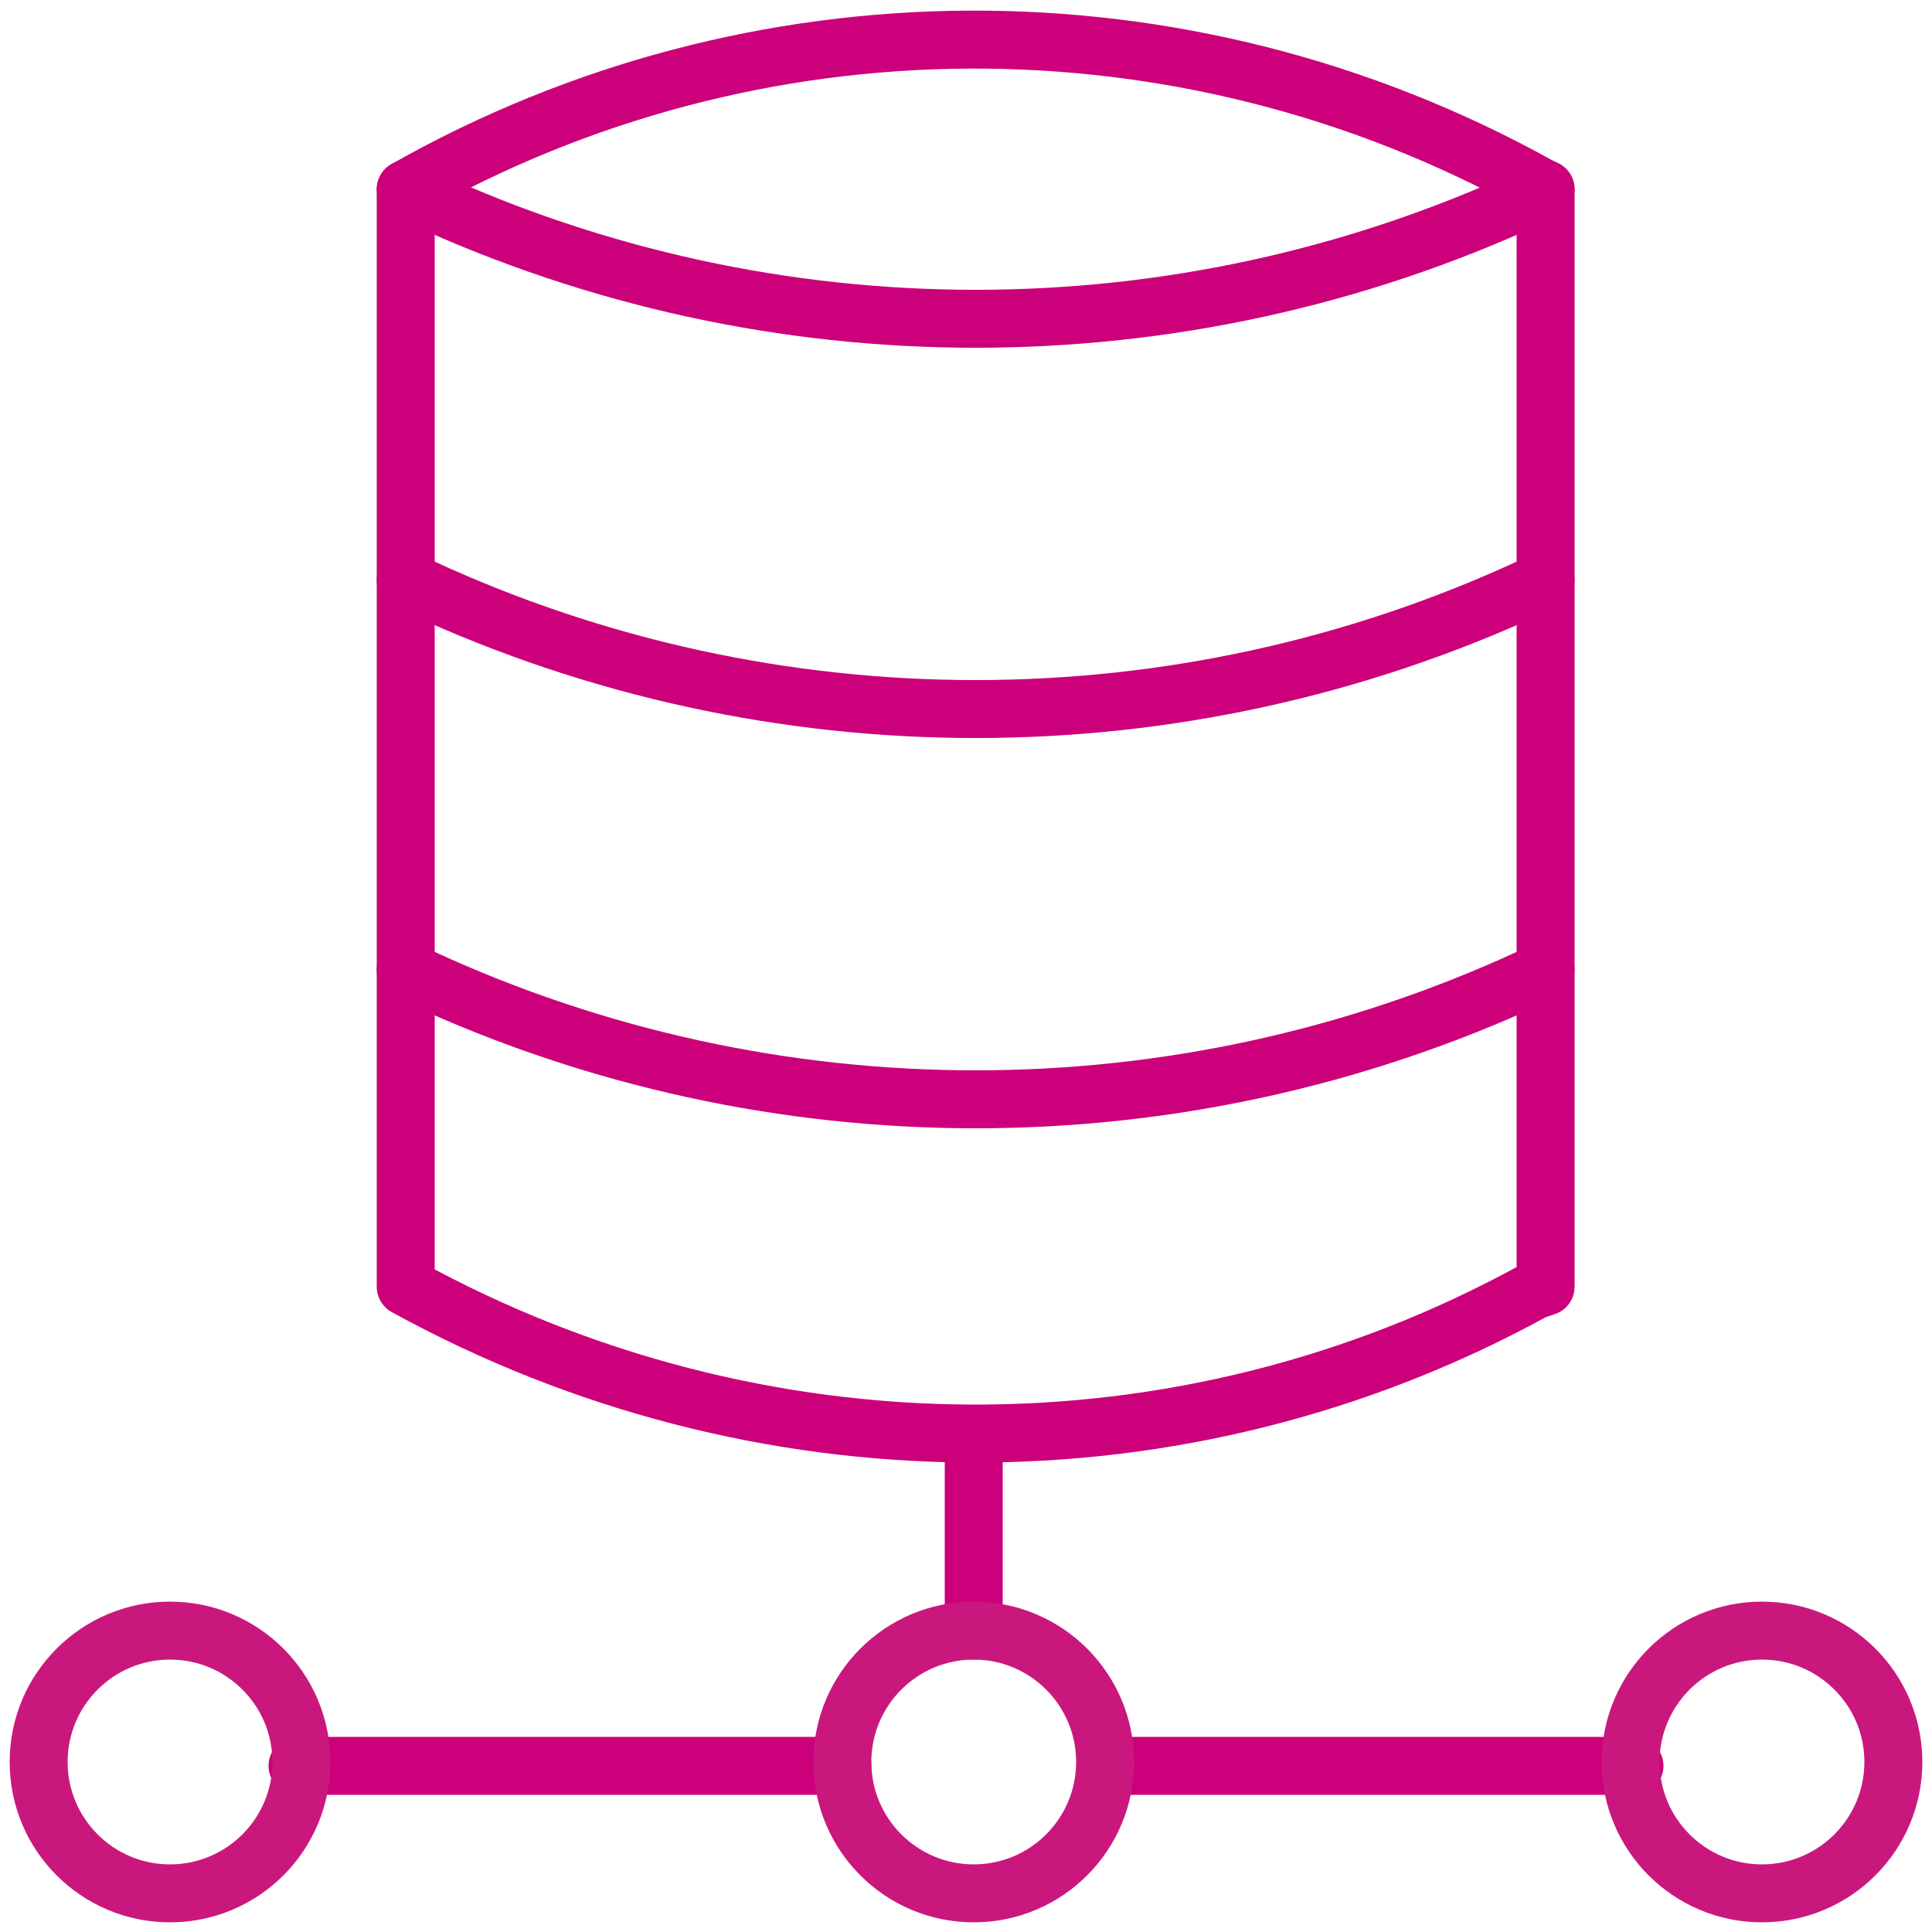
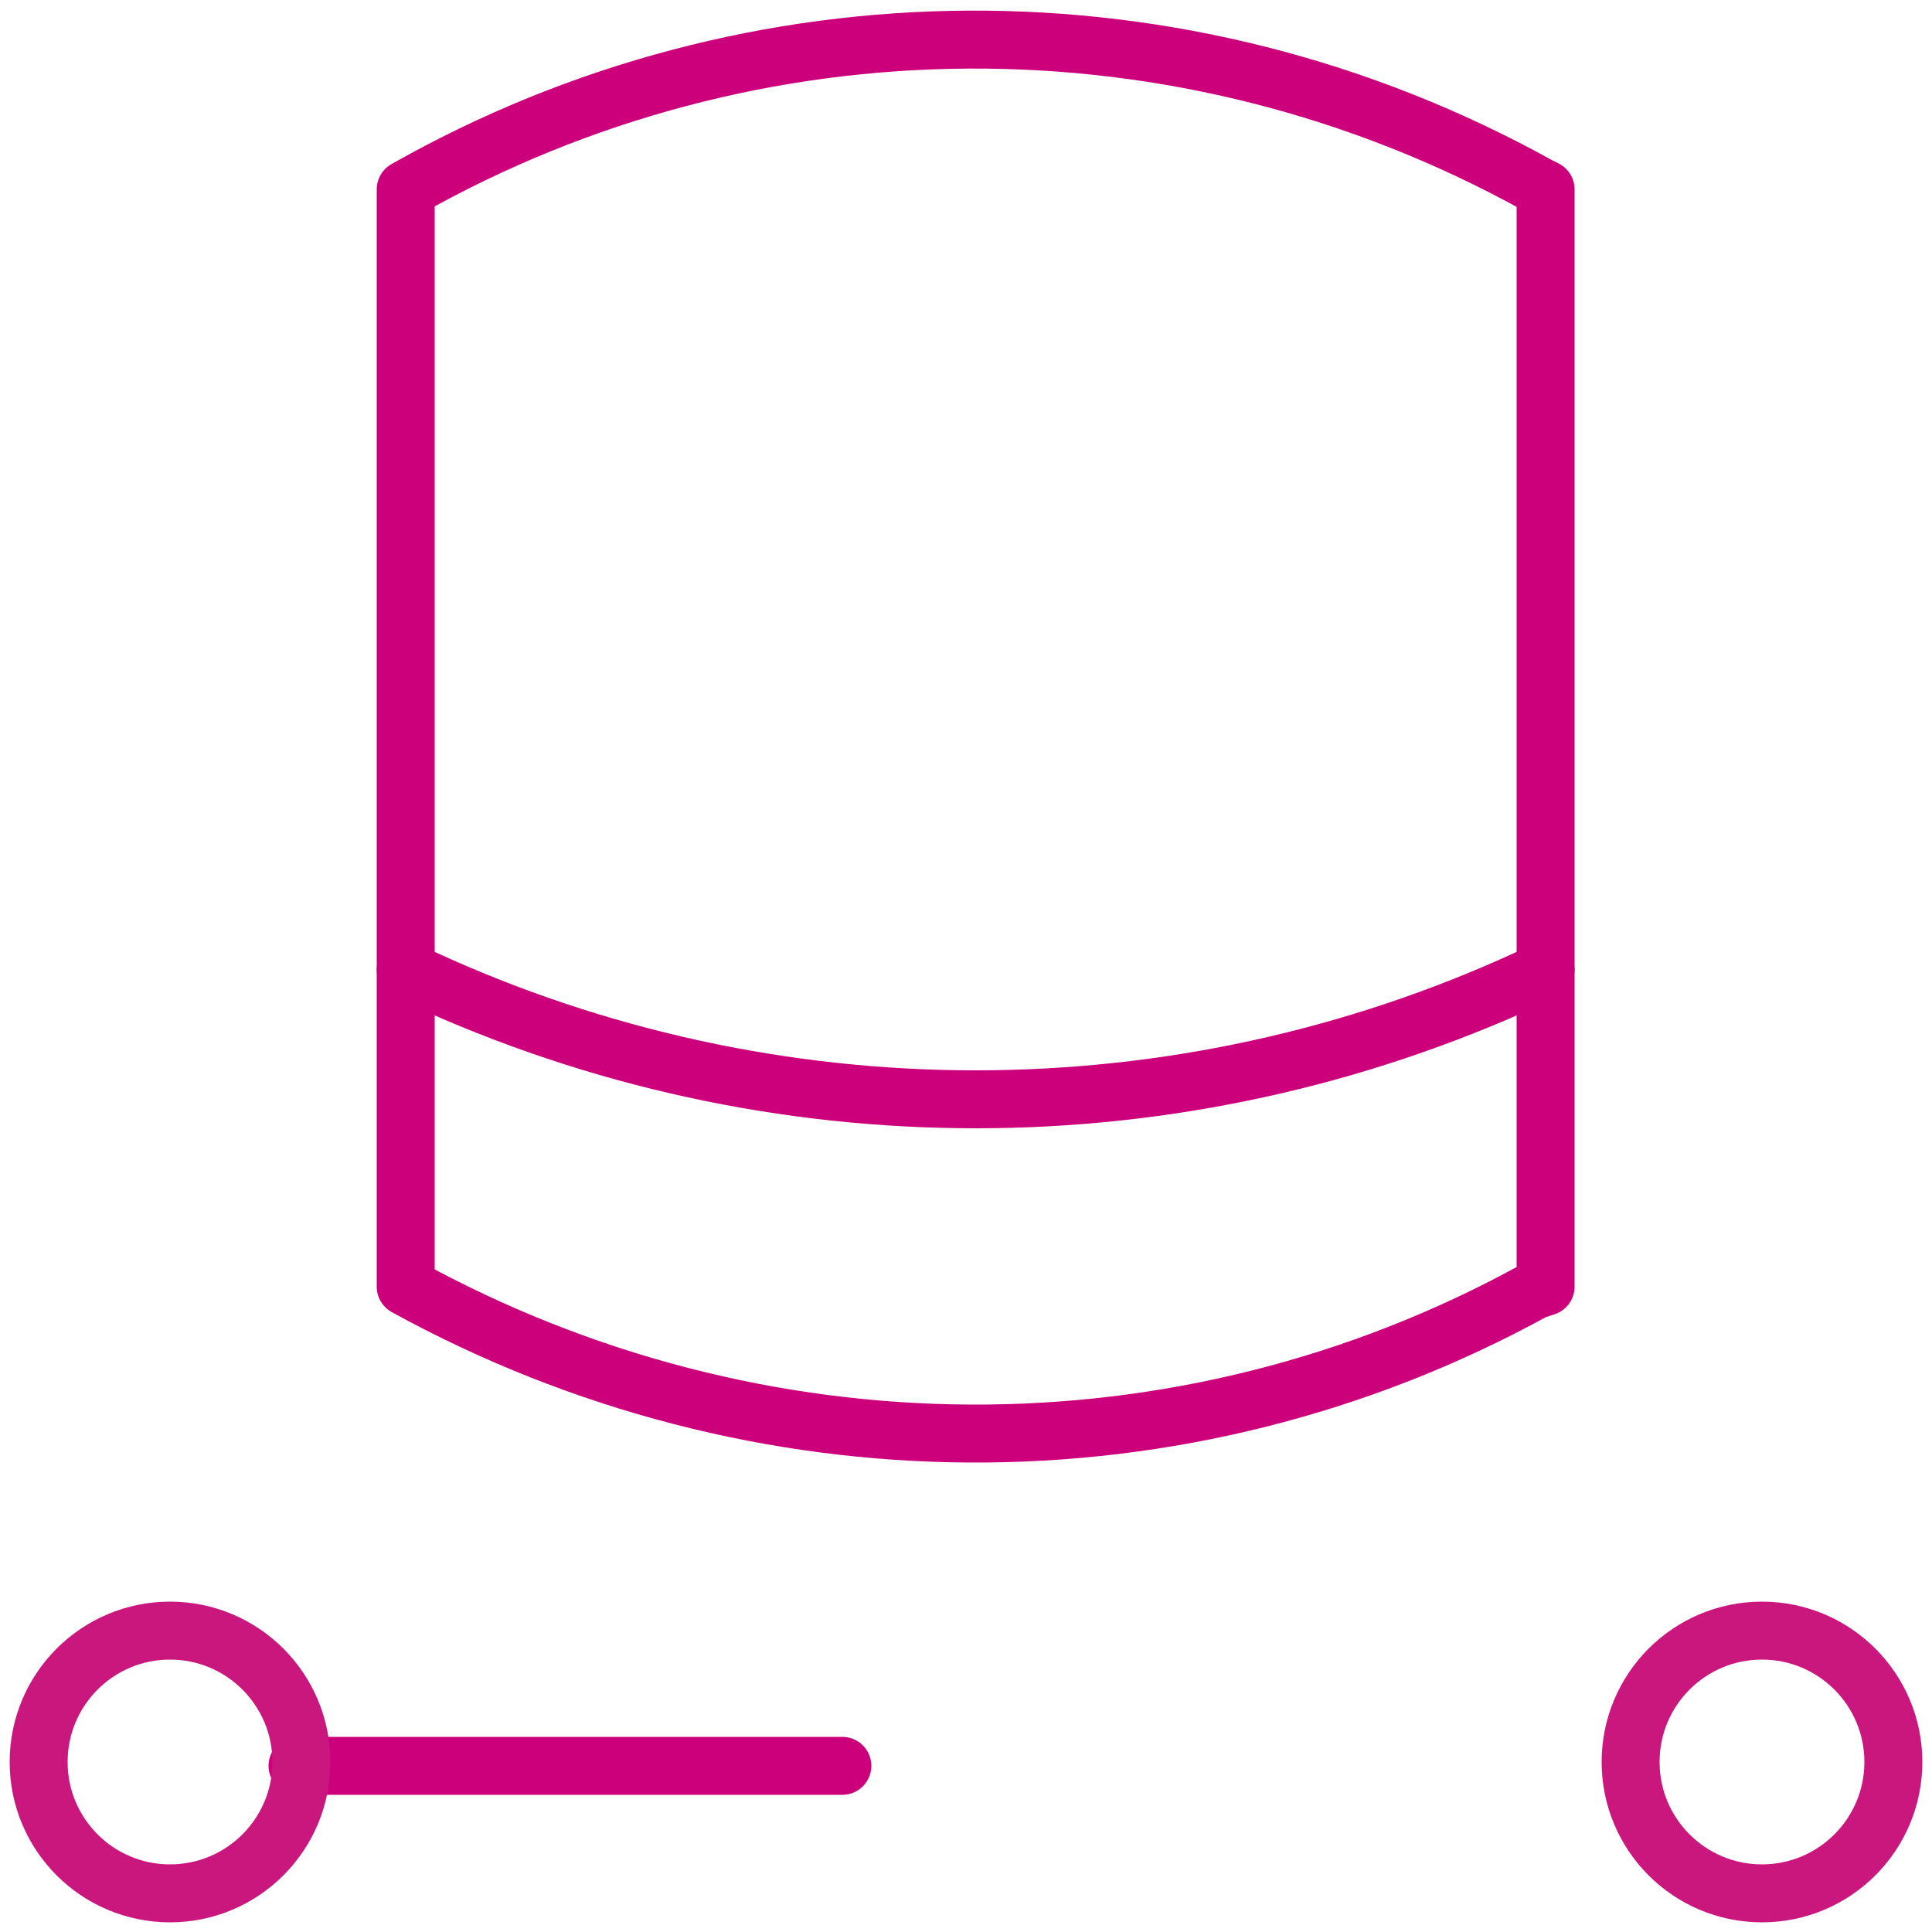
<svg xmlns="http://www.w3.org/2000/svg" version="1.1" id="Layer_1" x="0px" y="0px" viewBox="0 0 50 50" style="enable-background:new 0 0 50 50;" xml:space="preserve">
  <style type="text/css">
	.st0{fill:none;stroke:#cc007a;stroke-width:1.5;stroke-linecap:round;stroke-linejoin:round;stroke-miterlimit:10;}
	.st1{fill:none;stroke:#CA177D;stroke-width:1.5;stroke-linecap:round;stroke-linejoin:round;stroke-miterlimit:10;}
</style>
  <g id="XMLID_18660_">
    <path id="XMLID_20088_" class="st0" d="M10.5,4.9v28.4l0,0c9.1,5,20.1,5.1,29.2,0.1l0.3-0.1V4.9l-0.2-0.1   C30.6-0.3,19.5-0.2,10.5,4.9L10.5,4.9z" />
-     <path id="XMLID_20090_" class="st0" d="M10.5,4.9l0.4,0.2c9.1,4.2,19.6,4.2,28.7,0l0.4-0.2" />
-     <path id="XMLID_20092_" class="st0" d="M10.5,15l0.4,0.2c9.1,4.2,19.6,4.2,28.7,0l0.4-0.2" />
    <path id="XMLID_20093_" class="st0" d="M10.5,25.1l0.4,0.2c9.1,4.2,19.6,4.2,28.7,0l0.4-0.2" />
    <line id="XMLID_20094_" class="st0" x1="7.7" y1="45.7" x2="21.8" y2="45.7" />
-     <line id="XMLID_20098_" class="st0" x1="28.8" y1="45.7" x2="42.3" y2="45.7" />
-     <line id="XMLID_20097_" class="st0" x1="25.2" y1="37.2" x2="25.2" y2="42.2" />
    <circle id="XMLID_20091_" class="st1" cx="4.4" cy="45.6" r="3.4" />
-     <circle id="XMLID_20095_" class="st1" cx="25.2" cy="45.6" r="3.4" />
    <circle id="XMLID_20096_" class="st1" cx="45.6" cy="45.6" r="3.4" />
  </g>
</svg>